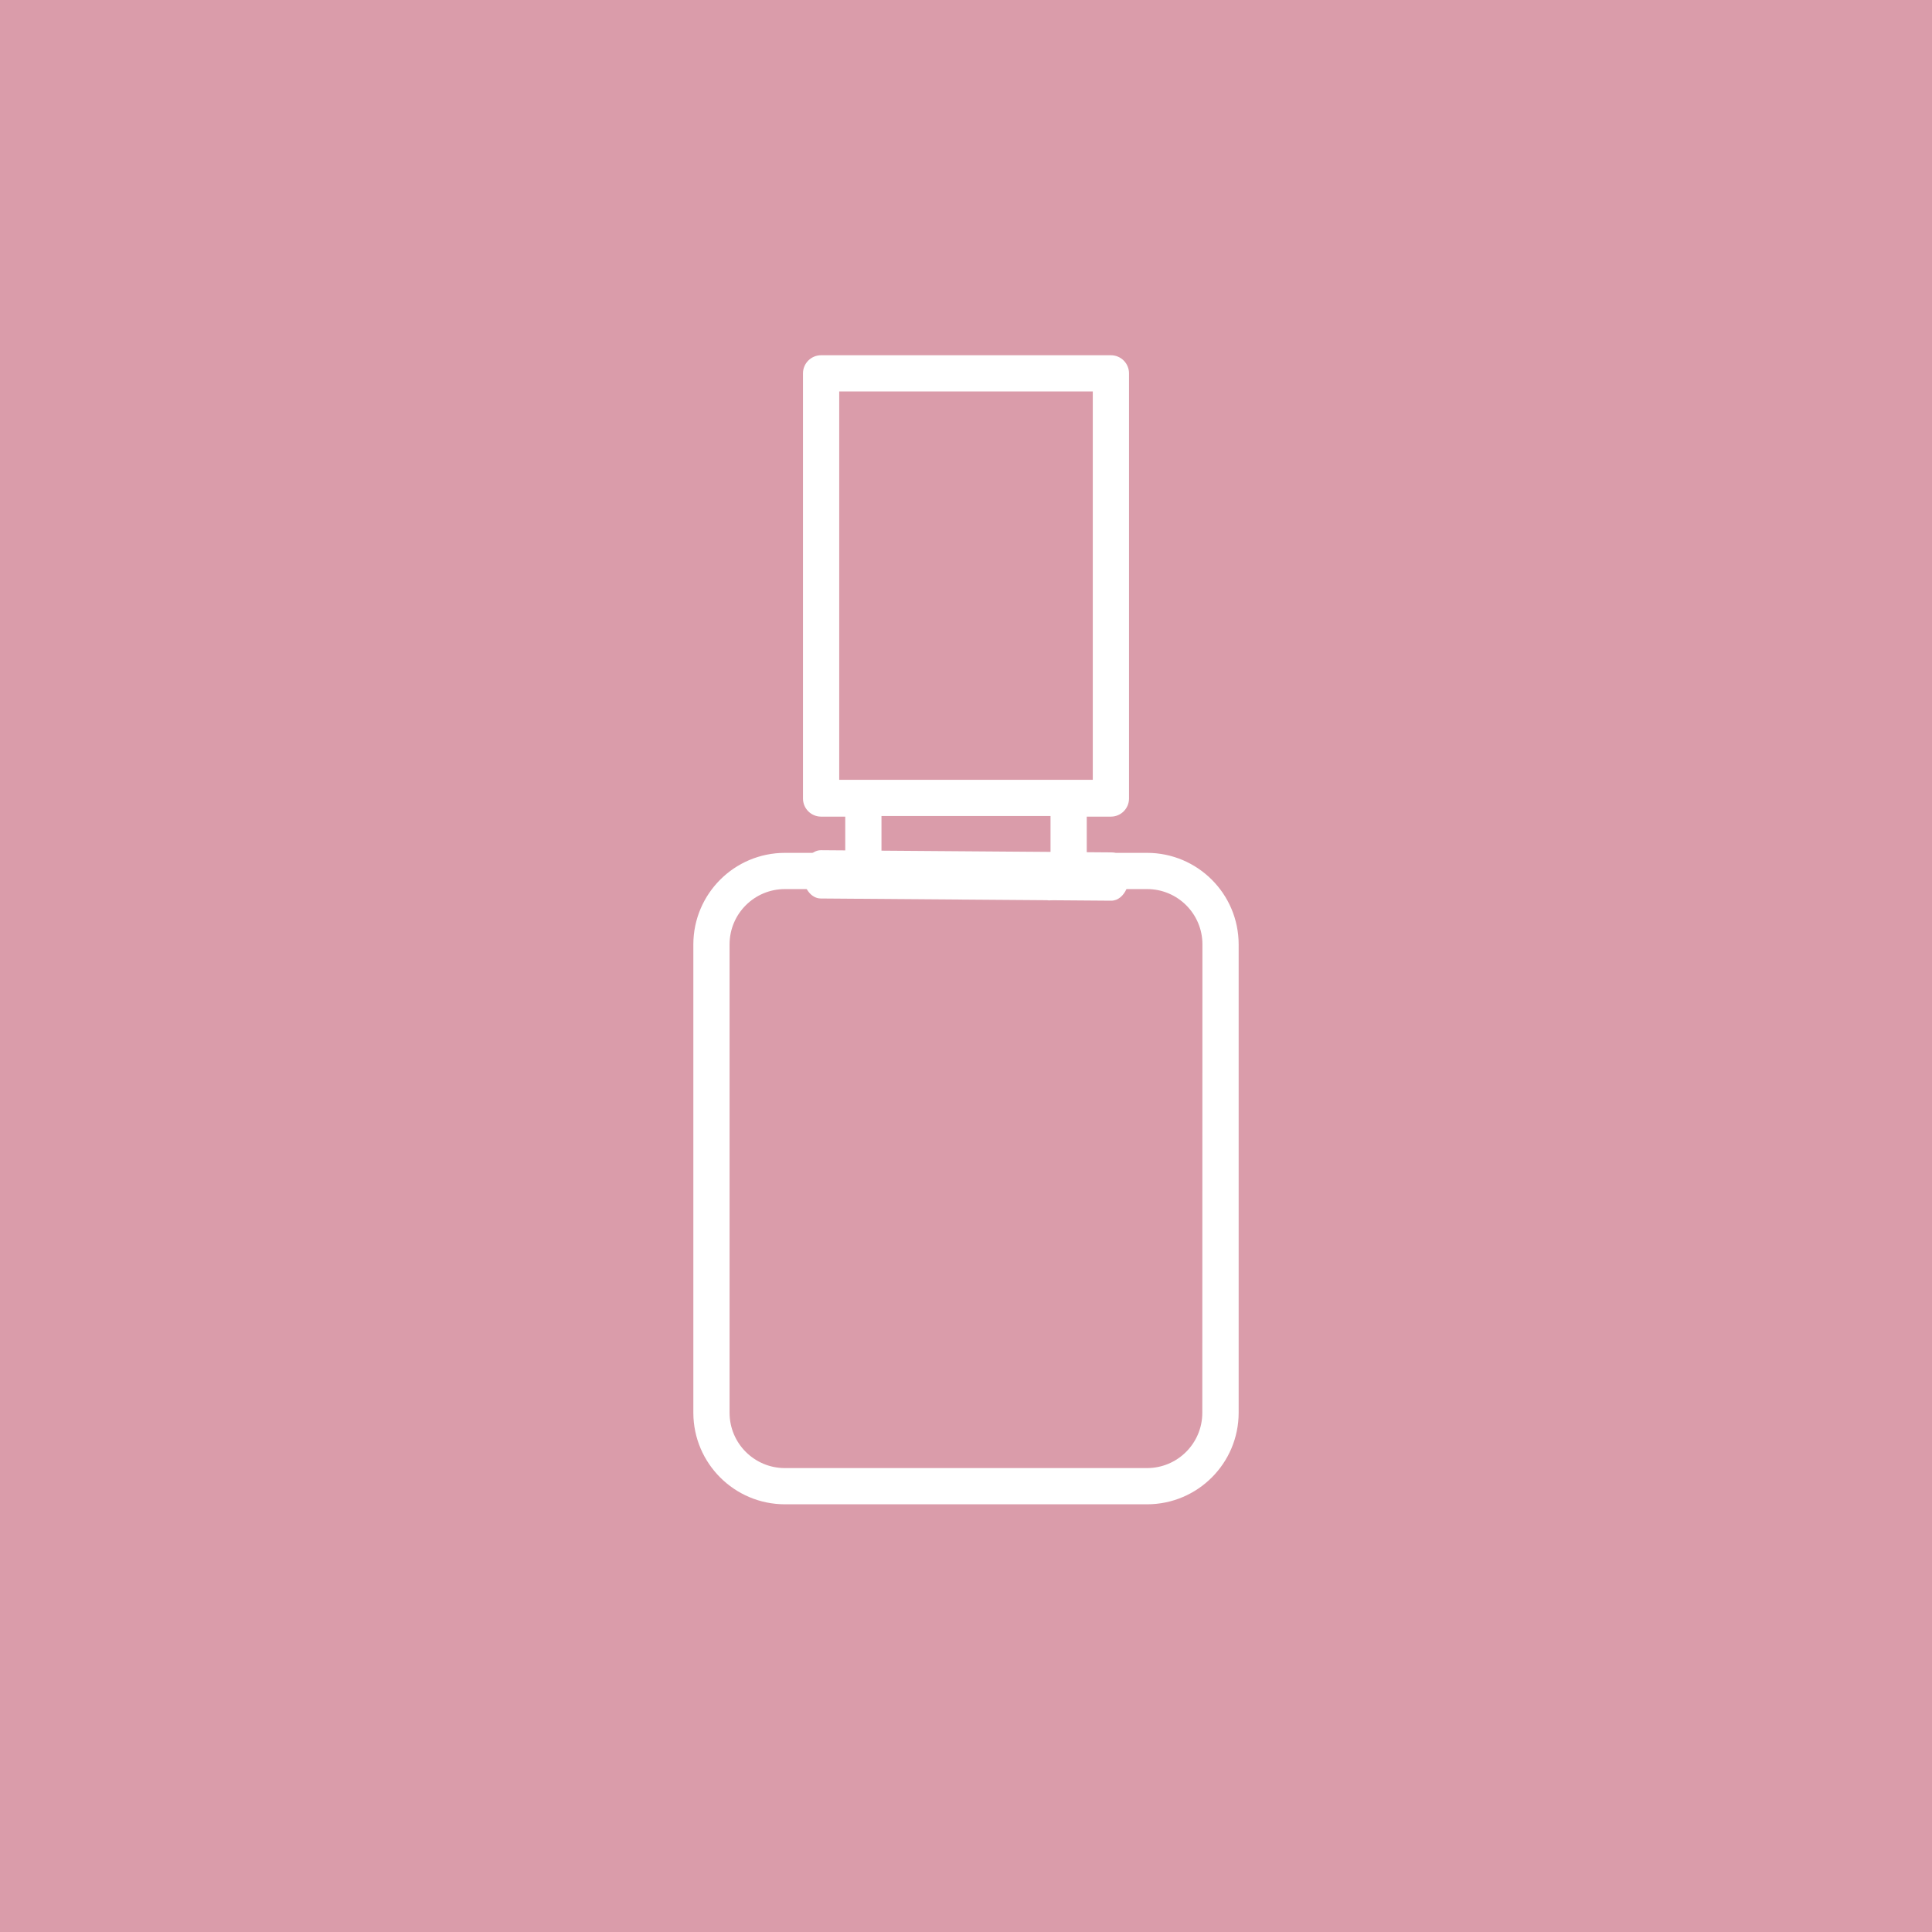
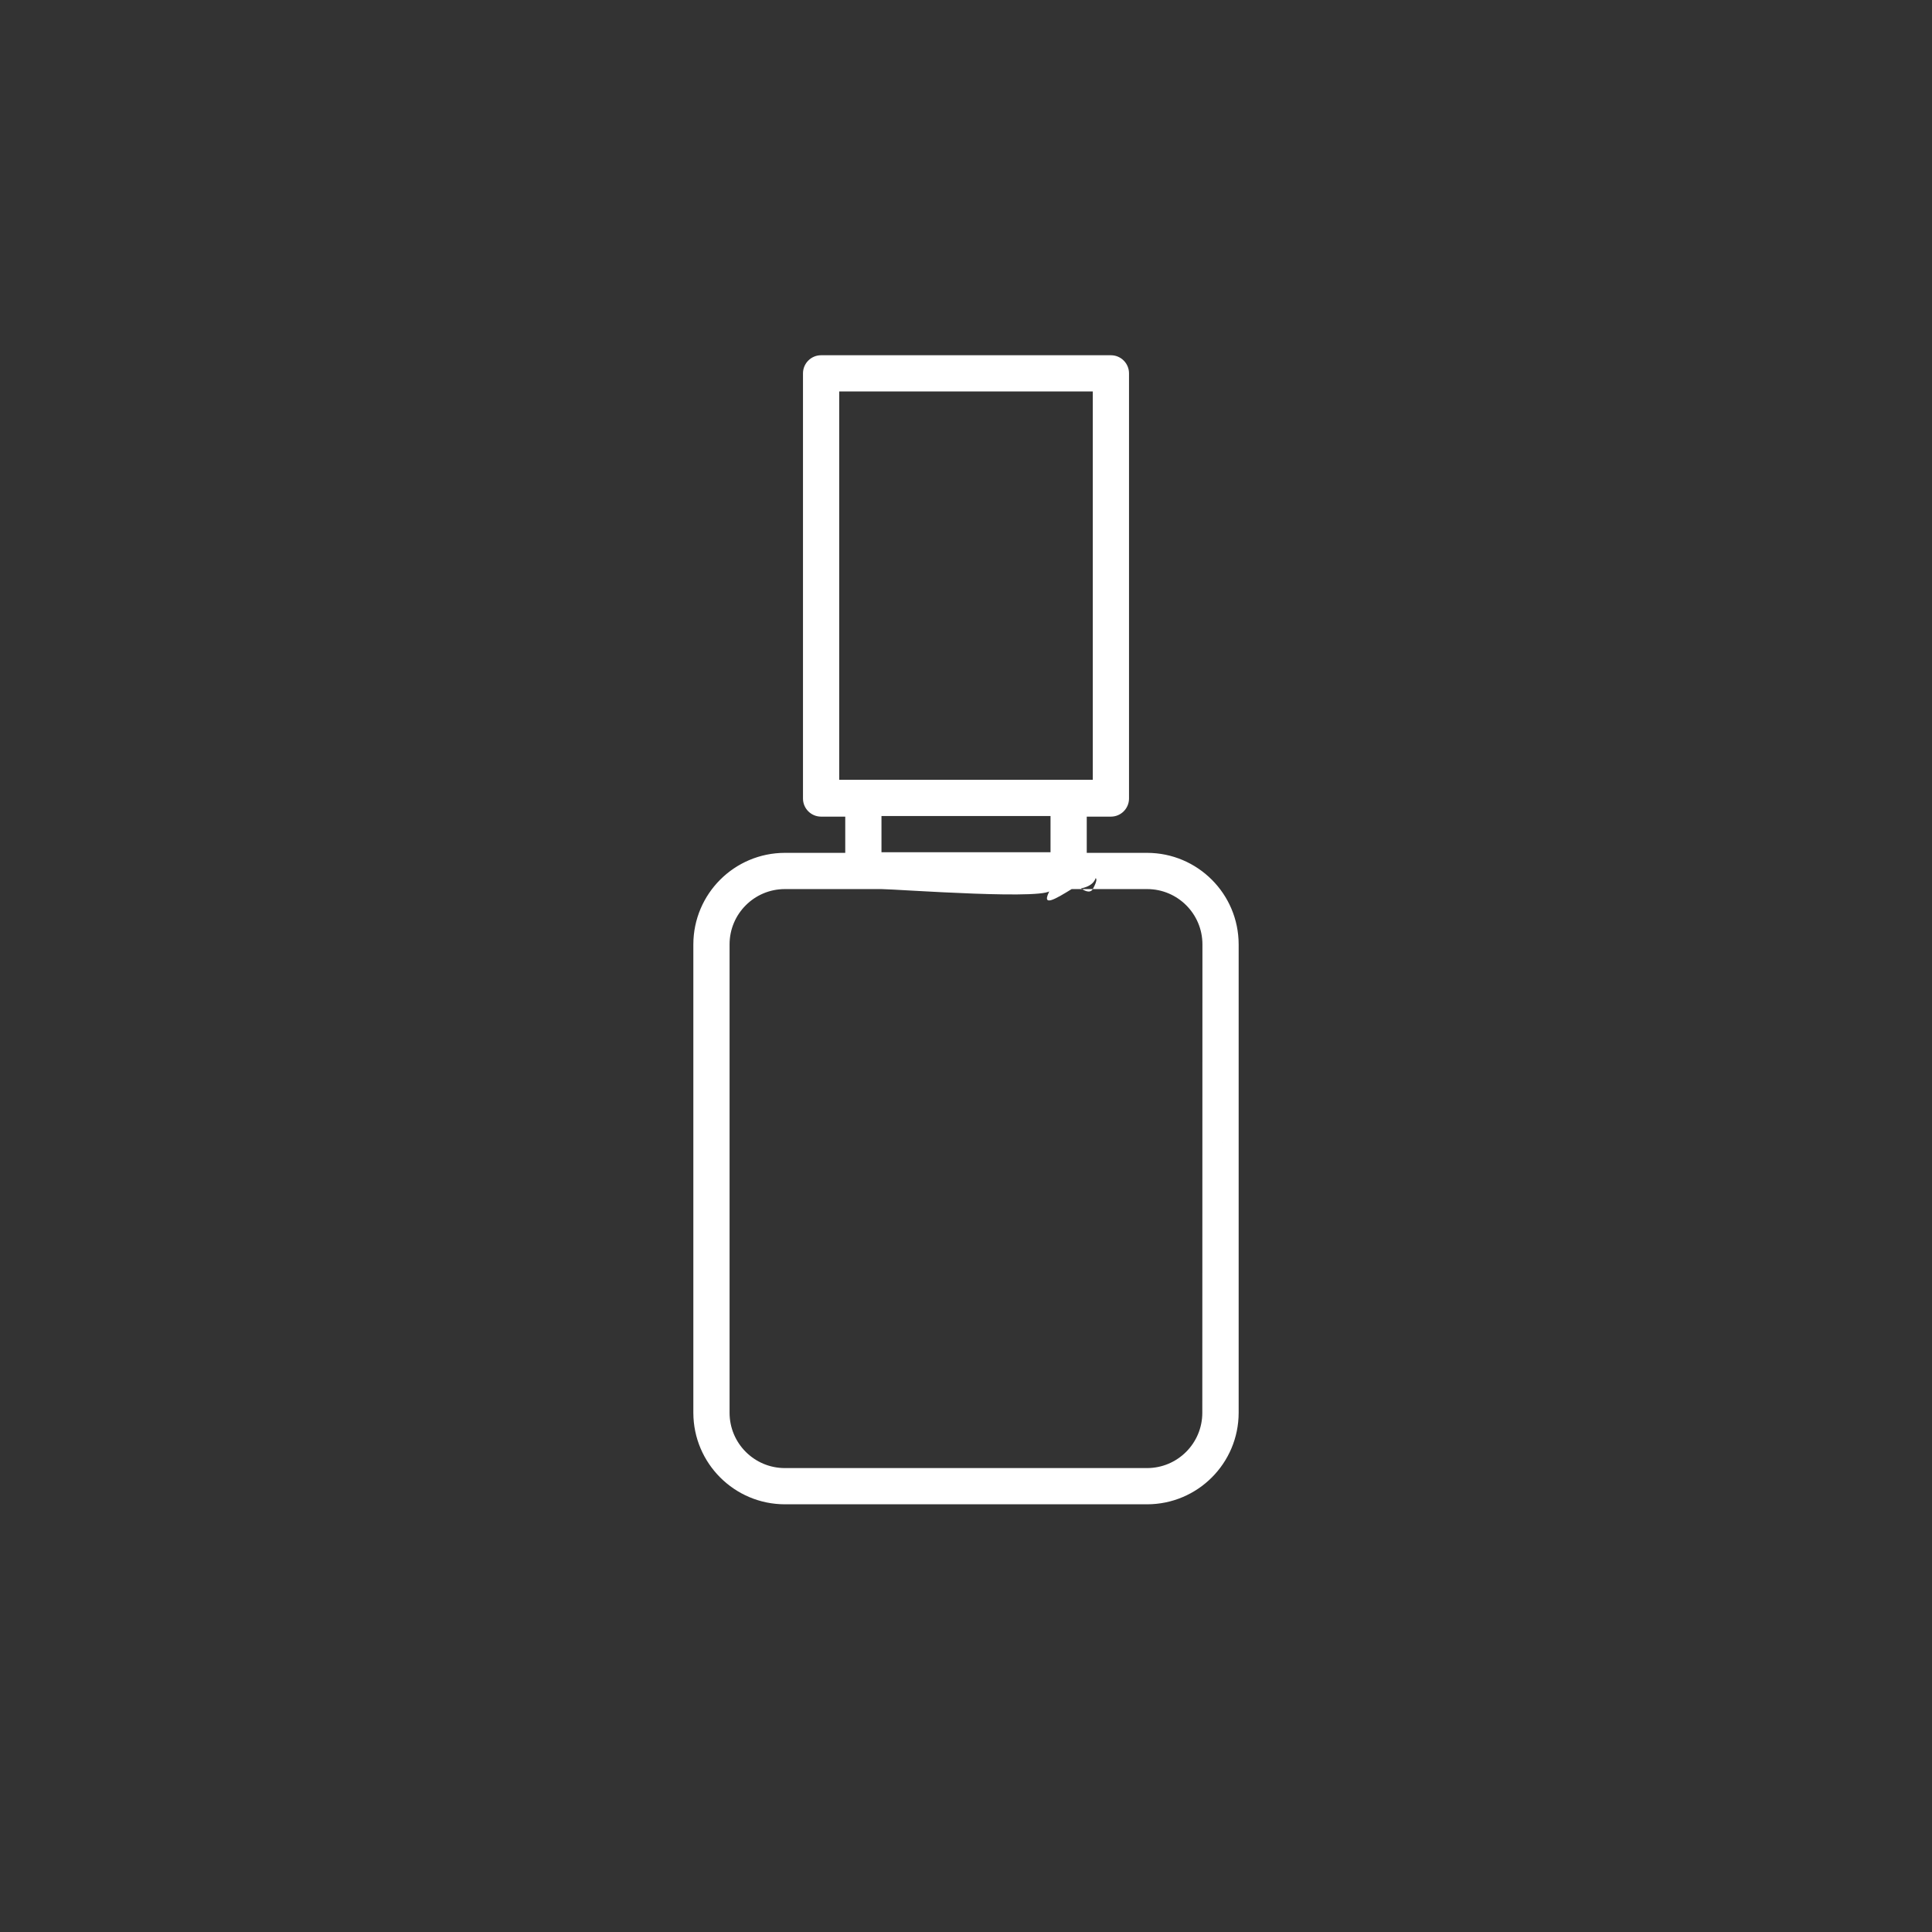
<svg xmlns="http://www.w3.org/2000/svg" viewBox="0 0 160.00 160.00" data-guides="{&quot;vertical&quot;:[],&quot;horizontal&quot;:[]}">
  <rect x="0" y="0" width="160.00" height="160.00" fill="#333333" stroke="none" />
  <defs />
-   <path fill="#da9caa" stroke="none" fill-opacity="1" stroke-width="1" stroke-opacity="1" color="rgb(51, 51, 51)" class="cls-1" width="160" height="160" id="tSvg954626c37a" title="Rectangle 3" d="M0 0C53.333 0 106.667 0 160 0C160 53.333 160 106.667 160 160C106.667 160 53.333 160 0 160C0 106.667 0 53.333 0 0" style="transform-origin: -11760px -9760px;" />
  <path fill="#ffffff" stroke="none" fill-opacity="1" stroke-width="1" stroke-opacity="1" color="rgb(51, 51, 51)" class="cls-2" id="tSvg10468be19fd" title="Path 4" d="M95 70.63C93.333 70.63 91.667 70.63 90 70.63C90 69.63 90 68.63 90 67.63C90.667 67.63 91.333 67.63 92 67.63C92.828 67.63 93.5 66.958 93.5 66.13C93.5 54.393 93.5 42.657 93.5 30.92C93.5 30.091 92.828 29.42 92 29.42C84 29.42 76 29.42 68 29.42C67.172 29.42 66.5 30.091 66.5 30.92C66.5 42.657 66.5 54.393 66.5 66.13C66.5 66.958 67.172 67.63 68 67.63C68.667 67.63 69.333 67.63 70 67.63C70 68.63 70 69.63 70 70.63C68.333 70.63 66.667 70.63 65 70.63C60.816 70.635 57.425 74.026 57.42 78.21C57.42 91.143 57.42 104.077 57.42 117.01C57.431 121.19 60.82 124.574 65 124.58C75 124.58 85 124.58 95 124.58C99.184 124.574 102.575 121.184 102.58 117C102.58 104.07 102.58 91.14 102.58 78.21C102.575 74.026 99.184 70.635 95 70.63ZM69.5 32.42C76.5 32.42 83.5 32.42 90.5 32.42C90.5 43.14 90.5 53.86 90.5 64.58C83.5 64.58 76.5 64.58 69.5 64.58C69.5 53.86 69.5 43.14 69.5 32.42M73 67.58C77.667 67.58 82.333 67.58 87 67.58C87 68.58 87 69.58 87 70.58C82.333 70.58 77.667 70.58 73 70.58C73 69.58 73 68.58 73 67.58M101.5 94.13C102.52 95.973 100.48 92.287 101.5 94.13C99.46 94.13 103.54 94.13 101.5 94.13C102.52 92.287 100.48 95.973 101.5 94.13M99.57 117C99.57 119.525 97.526 121.574 95 121.58C85 121.58 75 121.58 65 121.58C62.471 121.58 60.42 119.529 60.42 117C60.42 104.07 60.42 91.14 60.42 78.21C60.42 75.68 62.471 73.63 65 73.63C69.5 73.63 84.5 73.63 89 73.63C94 73.39 87 65.87 87 73.63C85.193 76.893 92.307 70.367 90.5 73.63C89.943 74.63 87.356 71.58 88.5 71.58C92.237 71.58 69.263 73.63 73 73.63C74.144 73.63 87.557 74.63 87 73.63C85.197 70.367 88.803 76.893 87 73.63C87 65.87 87 81.39 87 73.63C91.5 73.63 90.5 73.63 95 73.63C97.529 73.63 99.58 75.68 99.58 78.21C99.577 91.14 99.573 104.07 99.57 117" />
-   <path fill="#ffffff" stroke="none" fill-opacity="1" stroke-width="1" stroke-opacity="1" color="rgb(51, 51, 51)" class="cls-2" id="tSvg2f25811613" title="Path 5" d="M66.508 72.398C66.5 73.503 67.153 74.403 67.968 74.409C75.984 74.47 84 74.531 92.016 74.592C93.151 74.6 93.873 72.939 93.315 71.602C93.057 70.981 92.573 70.596 92.046 70.592C84.037 70.531 76.027 70.471 68.018 70.41C67.196 70.388 66.516 71.283 66.508 72.398Z" style="" />
</svg>